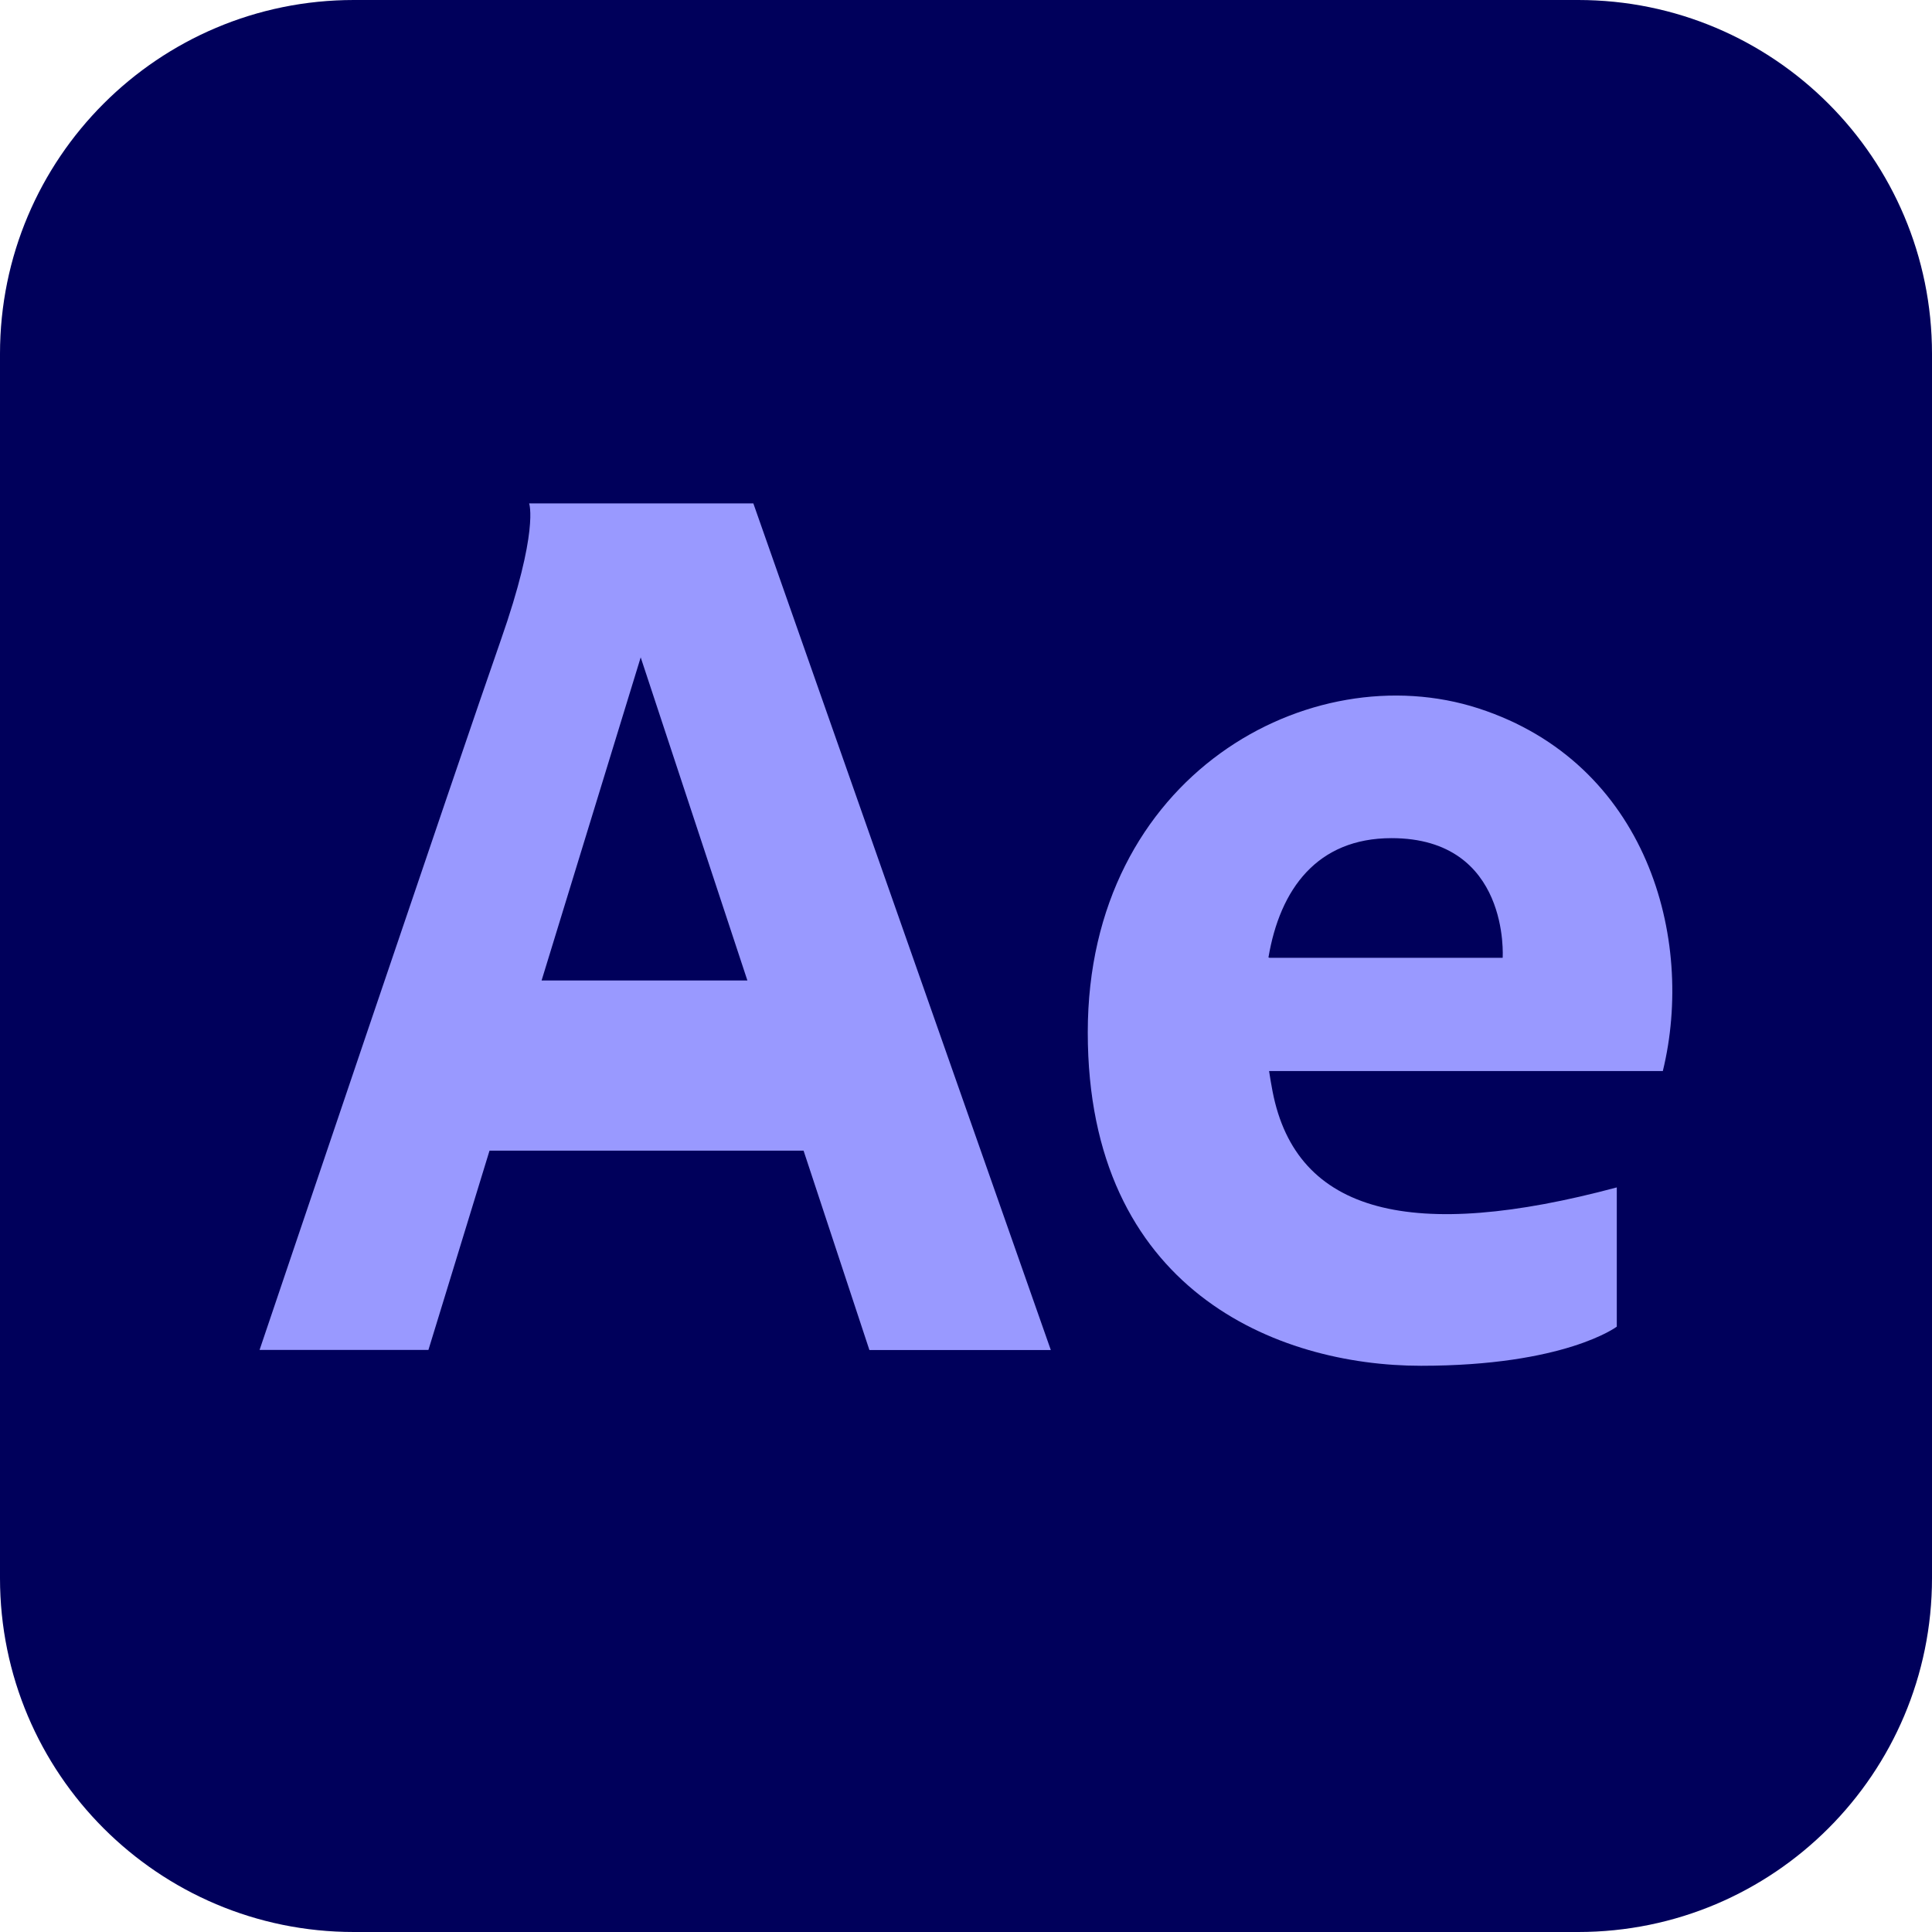
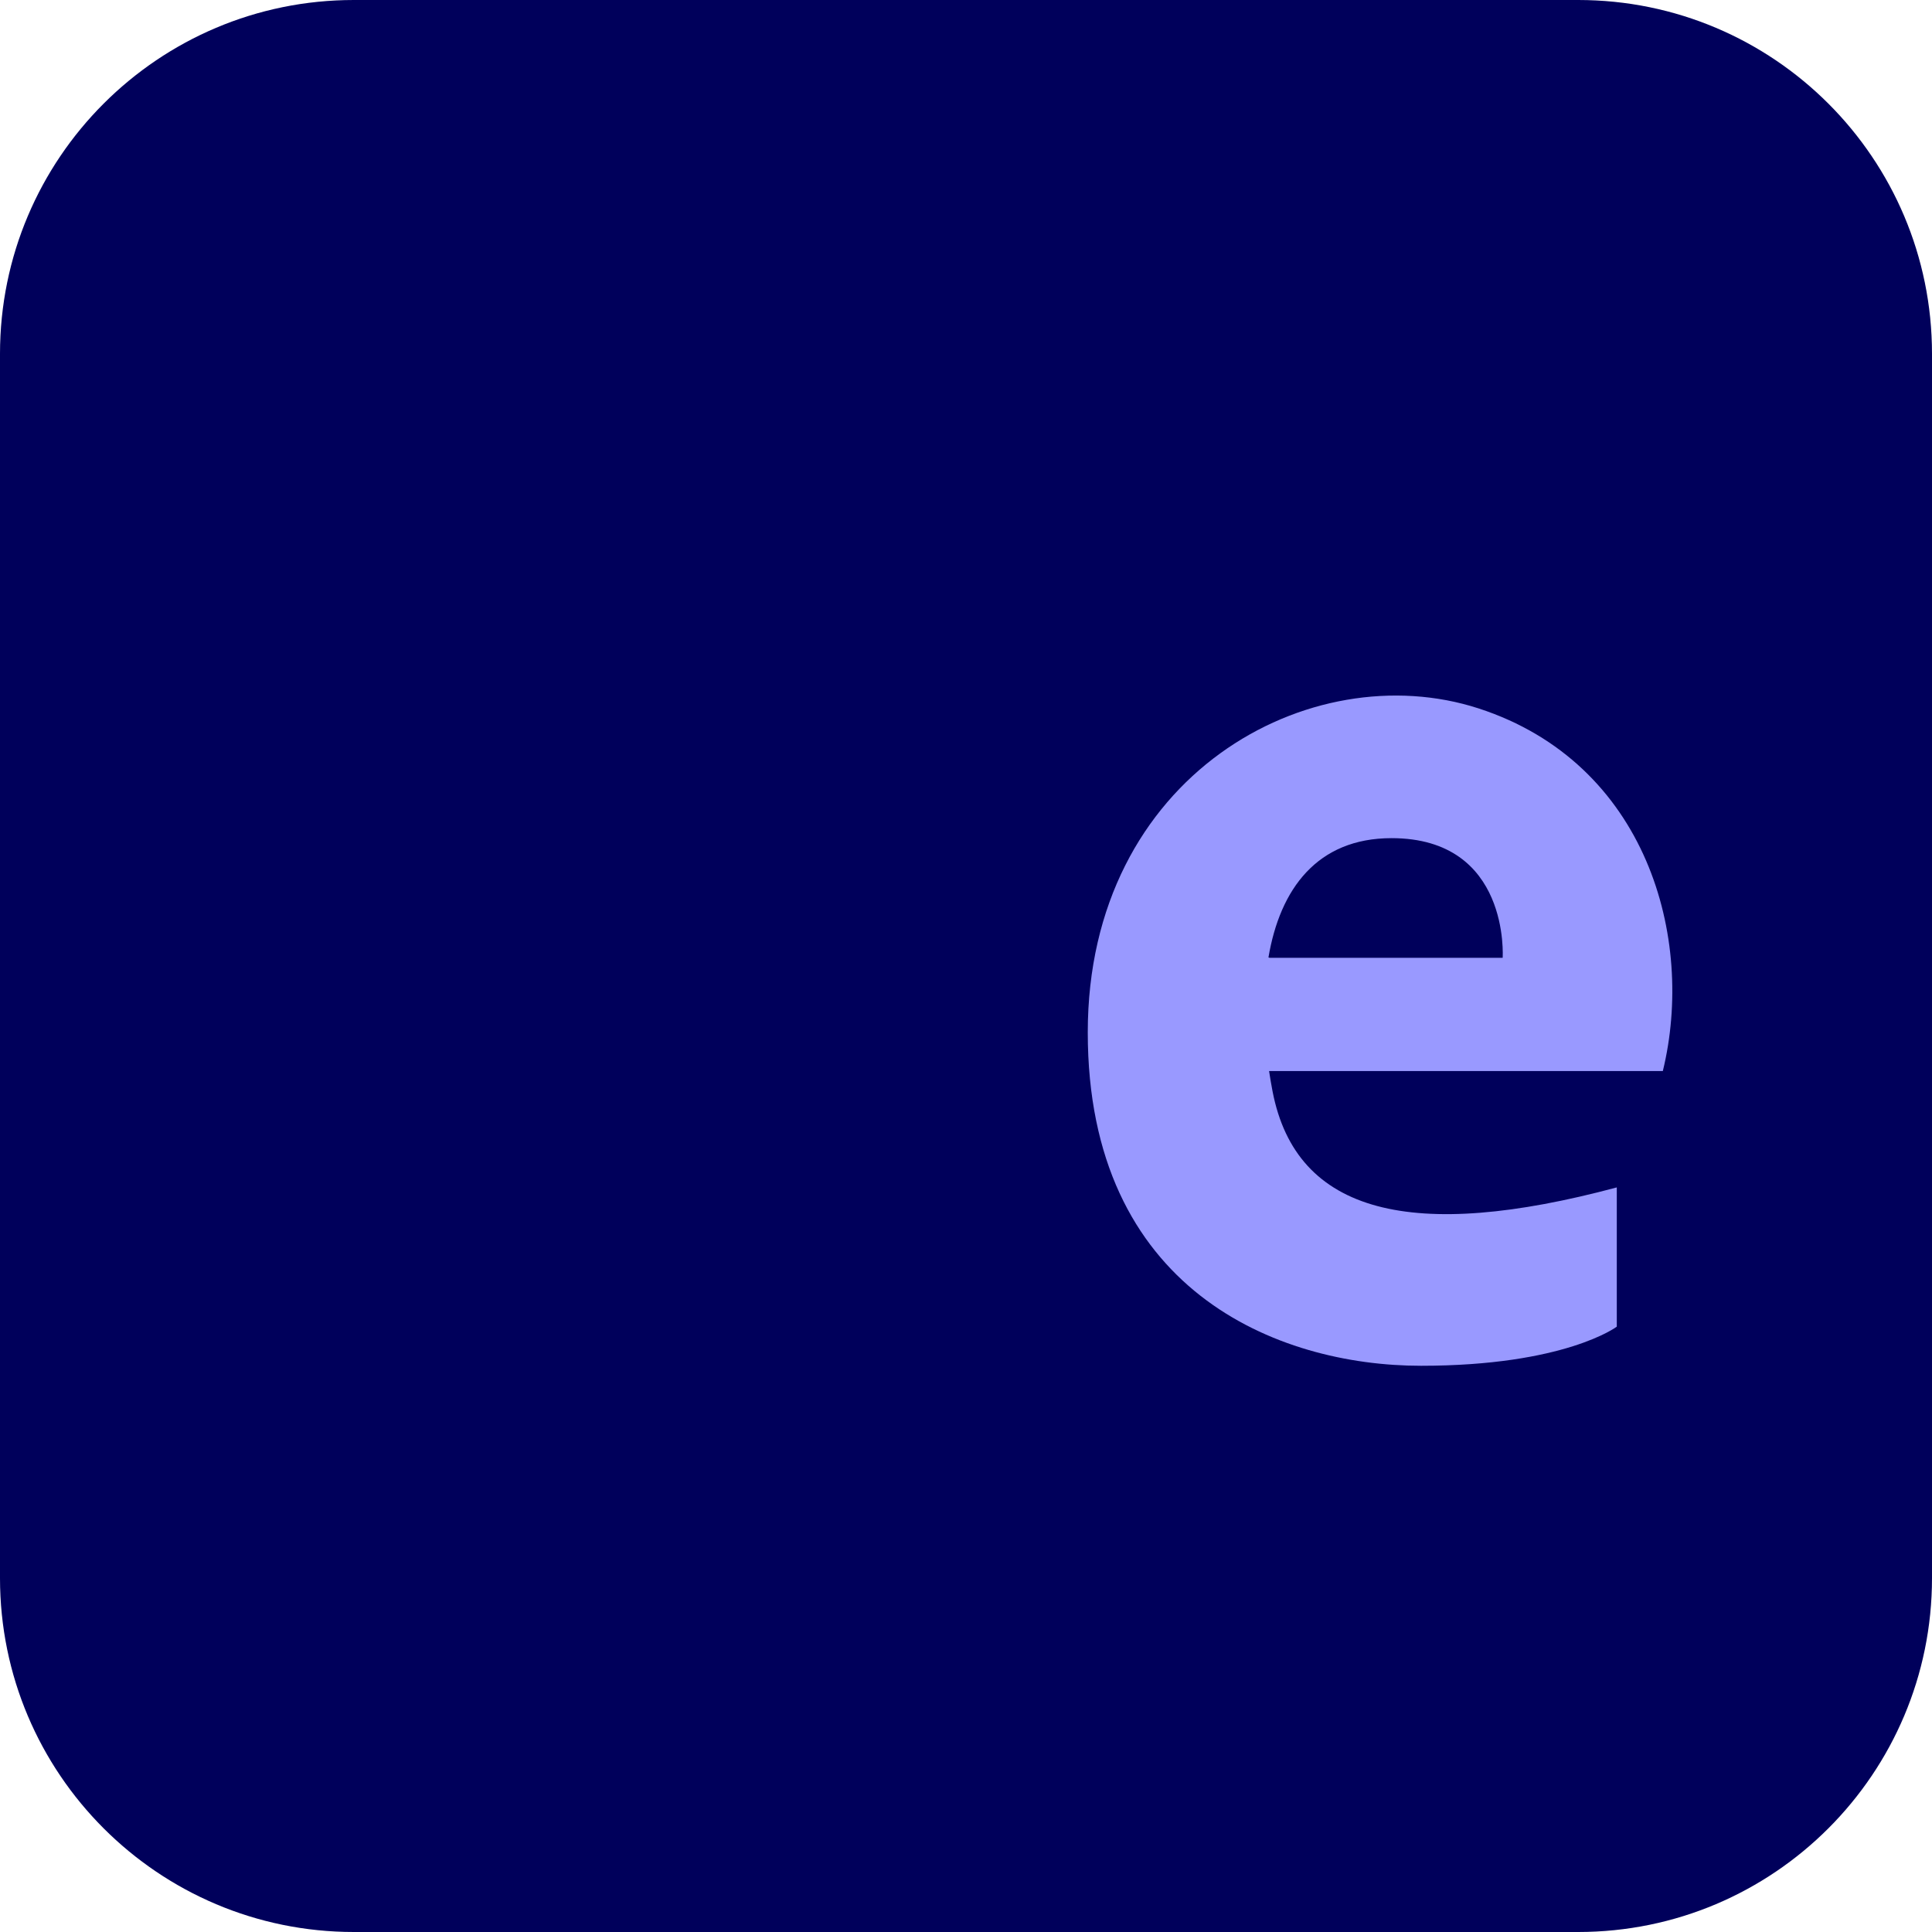
<svg xmlns="http://www.w3.org/2000/svg" version="1.1" id="Calque_1" x="0px" y="0px" width="40px" height="40px" viewBox="0 0 40 40" enable-background="new 0 0 40 40" xml:space="preserve">
  <g>
    <g>
      <path fill-rule="evenodd" clip-rule="evenodd" fill="#00005B" d="M40,32.674C40,36.719,36.721,40,32.674,40H7.326    C3.28,40,0,36.719,0,32.674V7.325C0,3.279,3.28,0,7.326,0h25.348C36.721,0,40,3.279,40,7.325V32.674z" />
      <g>
-         <path fill-rule="evenodd" clip-rule="evenodd" fill="#9999FF" d="M18,27.951h3.756l-6.159-17.529h-4.642     c0,0,0.21,0.563-0.59,2.842c-0.8,2.28-4.991,14.685-4.991,14.685h3.496l1.265-4.126h6.502L18,27.951z M11.213,20.3l2.052-6.69     l2.209,6.69H11.213z" />
-       </g>
+         </g>
    </g>
    <path fill-rule="evenodd" clip-rule="evenodd" fill="#9999FF" d="M30.613,14.667c-3.482-1.13-8.092,1.379-8.092,6.708   c0,5.334,3.92,6.902,6.9,6.902c2.982,0,4.053-0.81,4.053-0.81v-2.883c-4.219,1.13-6.635,0.56-7.127-1.988   c-0.027-0.142-0.051-0.279-0.072-0.421h8.152C35.1,19.422,34.096,15.8,30.613,14.667z M31.111,19.83h-4.828l-0.021-0.007   c0.238-1.415,1.008-2.47,2.549-2.47C31.273,17.354,31.111,19.83,31.111,19.83z" />
  </g>
</svg>